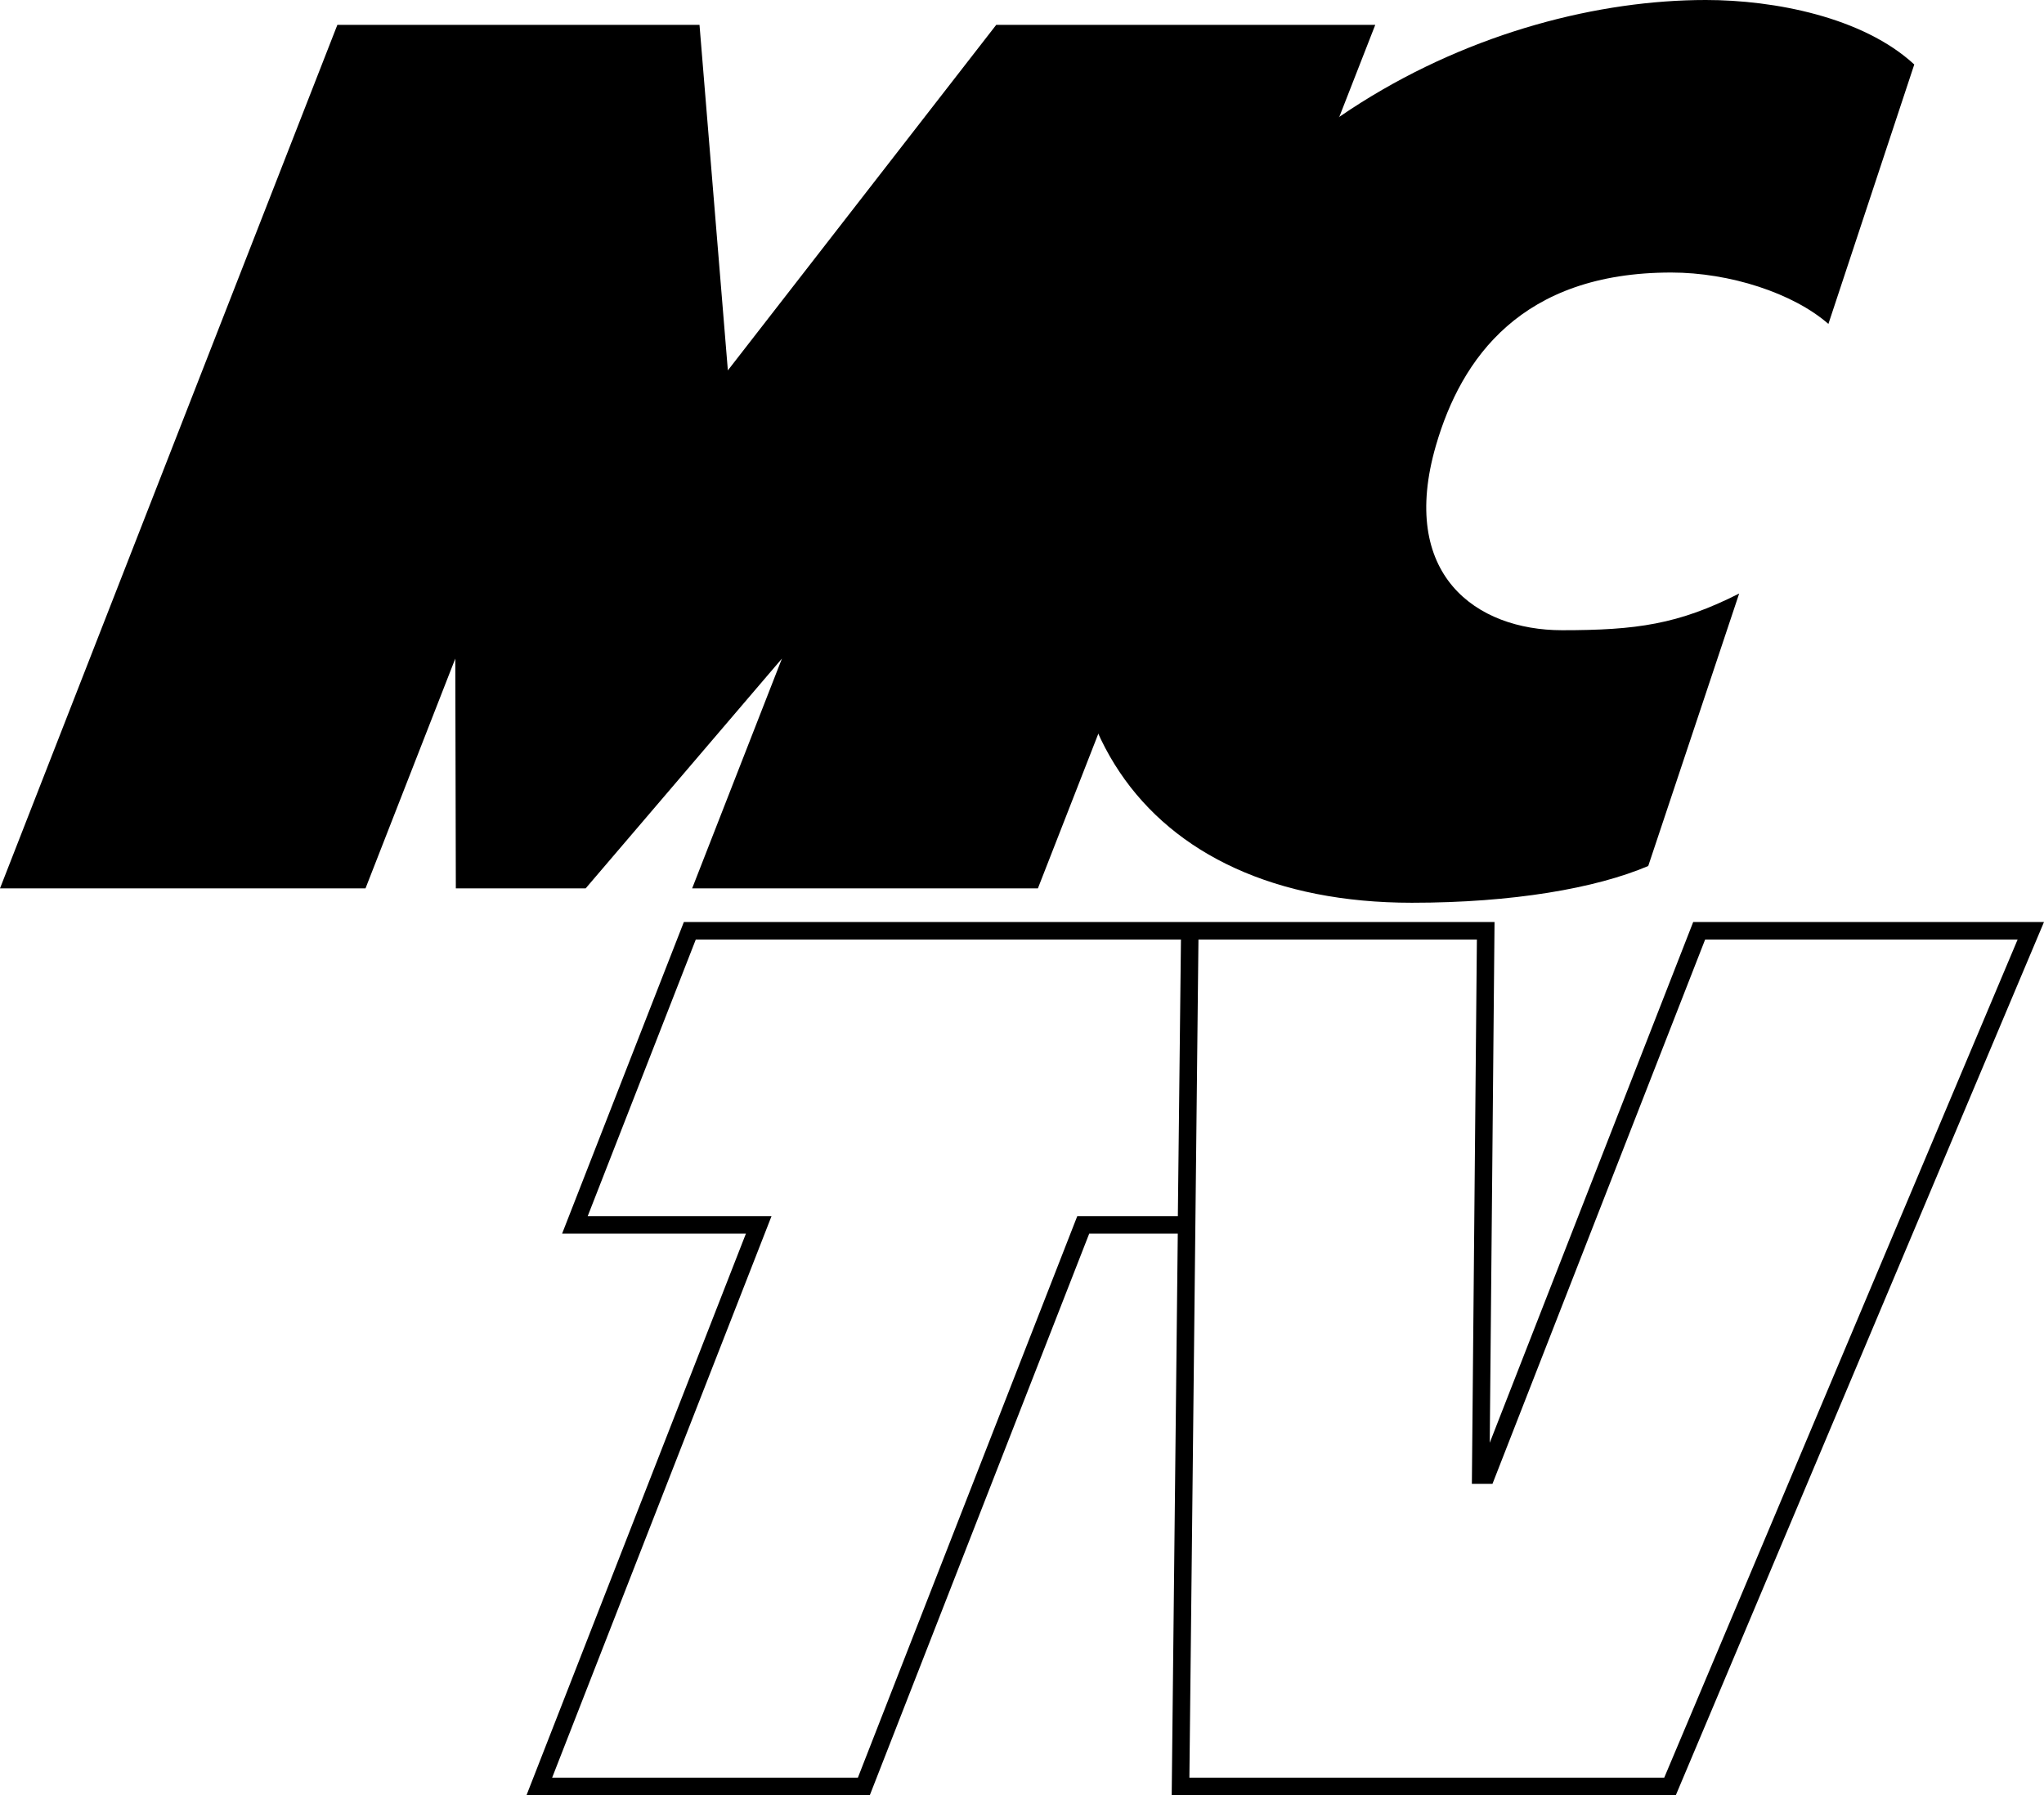
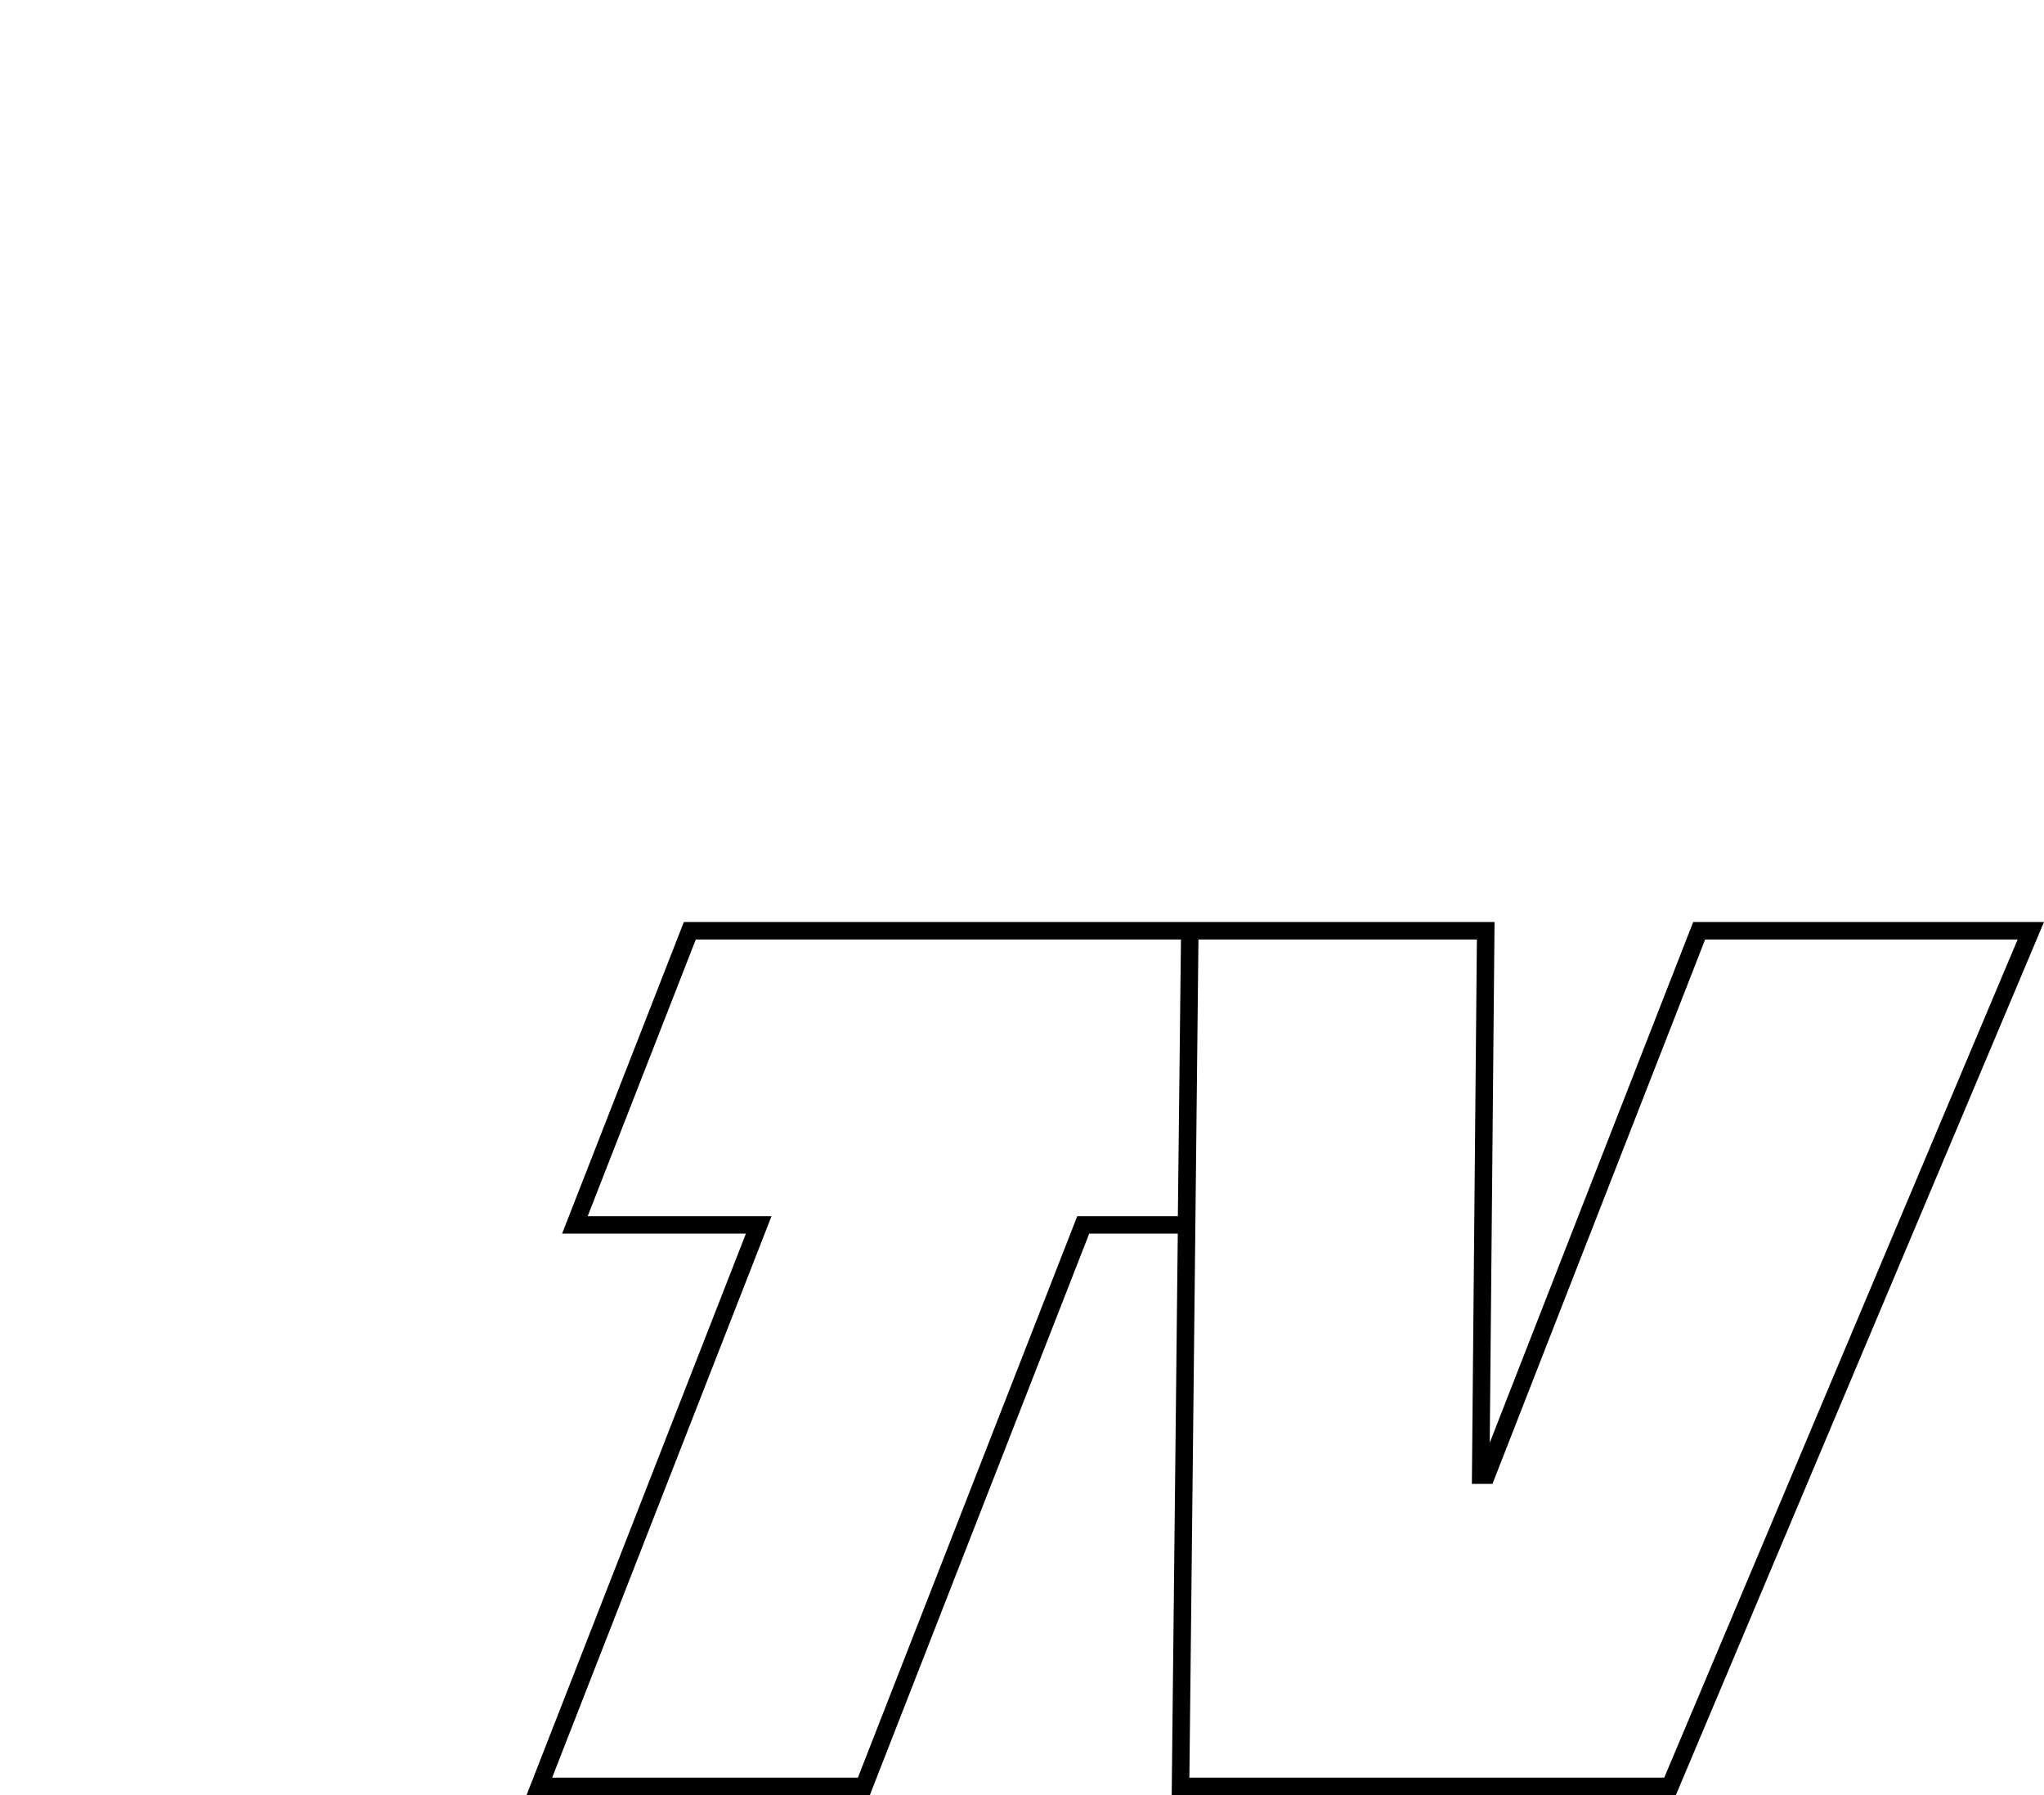
<svg xmlns="http://www.w3.org/2000/svg" xmlns:ns1="http://www.inkscape.org/namespaces/inkscape" xmlns:ns2="http://sodipodi.sourceforge.net/DTD/sodipodi-0.dtd" version="1.1" id="Layer_1" ns1:version="0.91 r13725" ns2:docname="SPTV logo 1983 monochrome.svg" x="0px" y="0px" width="993.753px" height="872.593px" viewBox="0 0 993.753 872.593" style="enable-background:new 0 0 993.753 872.593;" xml:space="preserve">
  <ns2:namedview bordercolor="#666666" borderopacity="1" fit-margin-bottom="0" fit-margin-left="0" fit-margin-right="0" fit-margin-top="0" gridtolerance="10" guidetolerance="10" id="namedview5" ns1:current-layer="Layer_1" ns1:cx="416.95213" ns1:cy="257.98489" ns1:pageopacity="0" ns1:pageshadow="2" ns1:window-height="705" ns1:window-maximized="1" ns1:window-width="1366" ns1:window-x="-8" ns1:window-y="-8" ns1:zoom="0.20125" objecttolerance="10" pagecolor="#ffffff" showgrid="false">
	</ns2:namedview>
  <path d="M823.2,448.174L724.283,701.306l2.331-253.132H332.476L273.282,599.656h89.361  L255.988,872.593h166.907L529.55,599.656h43.064l-2.906,268.639l-0.046,4.298h245.1  l178.991-424.419H823.2z M572.647,591.152h-48.904L417.089,864.089H268.441  l106.655-272.937h-89.361l52.548-134.475H574.158L572.647,591.152z M809.119,864.089  H578.258l4.406-407.411h135.368l-2.437,264.599h10.014l103.397-264.599h151.93  L809.119,864.089z" />
-   <polygon points="484.34,12.093 353.873,180.033 340.086,12.093 164.016,12.093 0,431.821   177.703,431.821 221.354,320.117 221.618,431.821 284.735,431.821 380.162,320.117   336.511,431.821 504.605,431.821 668.621,12.093 " />
  <g>
-     <path d="M801.341,420.943c-25.532,10.879-66.057,17.866-114.93,17.866   c-132.653,0-195.69-94.022-151.835-226.492C584.302,62.104,725.788,0,829.351,0   c33.163,0,76.386,8.279,101.332,31.343l-41.75,126.114   c-17.114-14.975-47.921-24.987-76.429-24.987   c-72.727,0-102.056,41.663-114.366,84.026c-18.252,62.811,19.449,89.841,61.339,89.841   c36.073,0,56.503-2.842,86.075-17.838L801.341,420.943z" />
-   </g>
+     </g>
</svg>